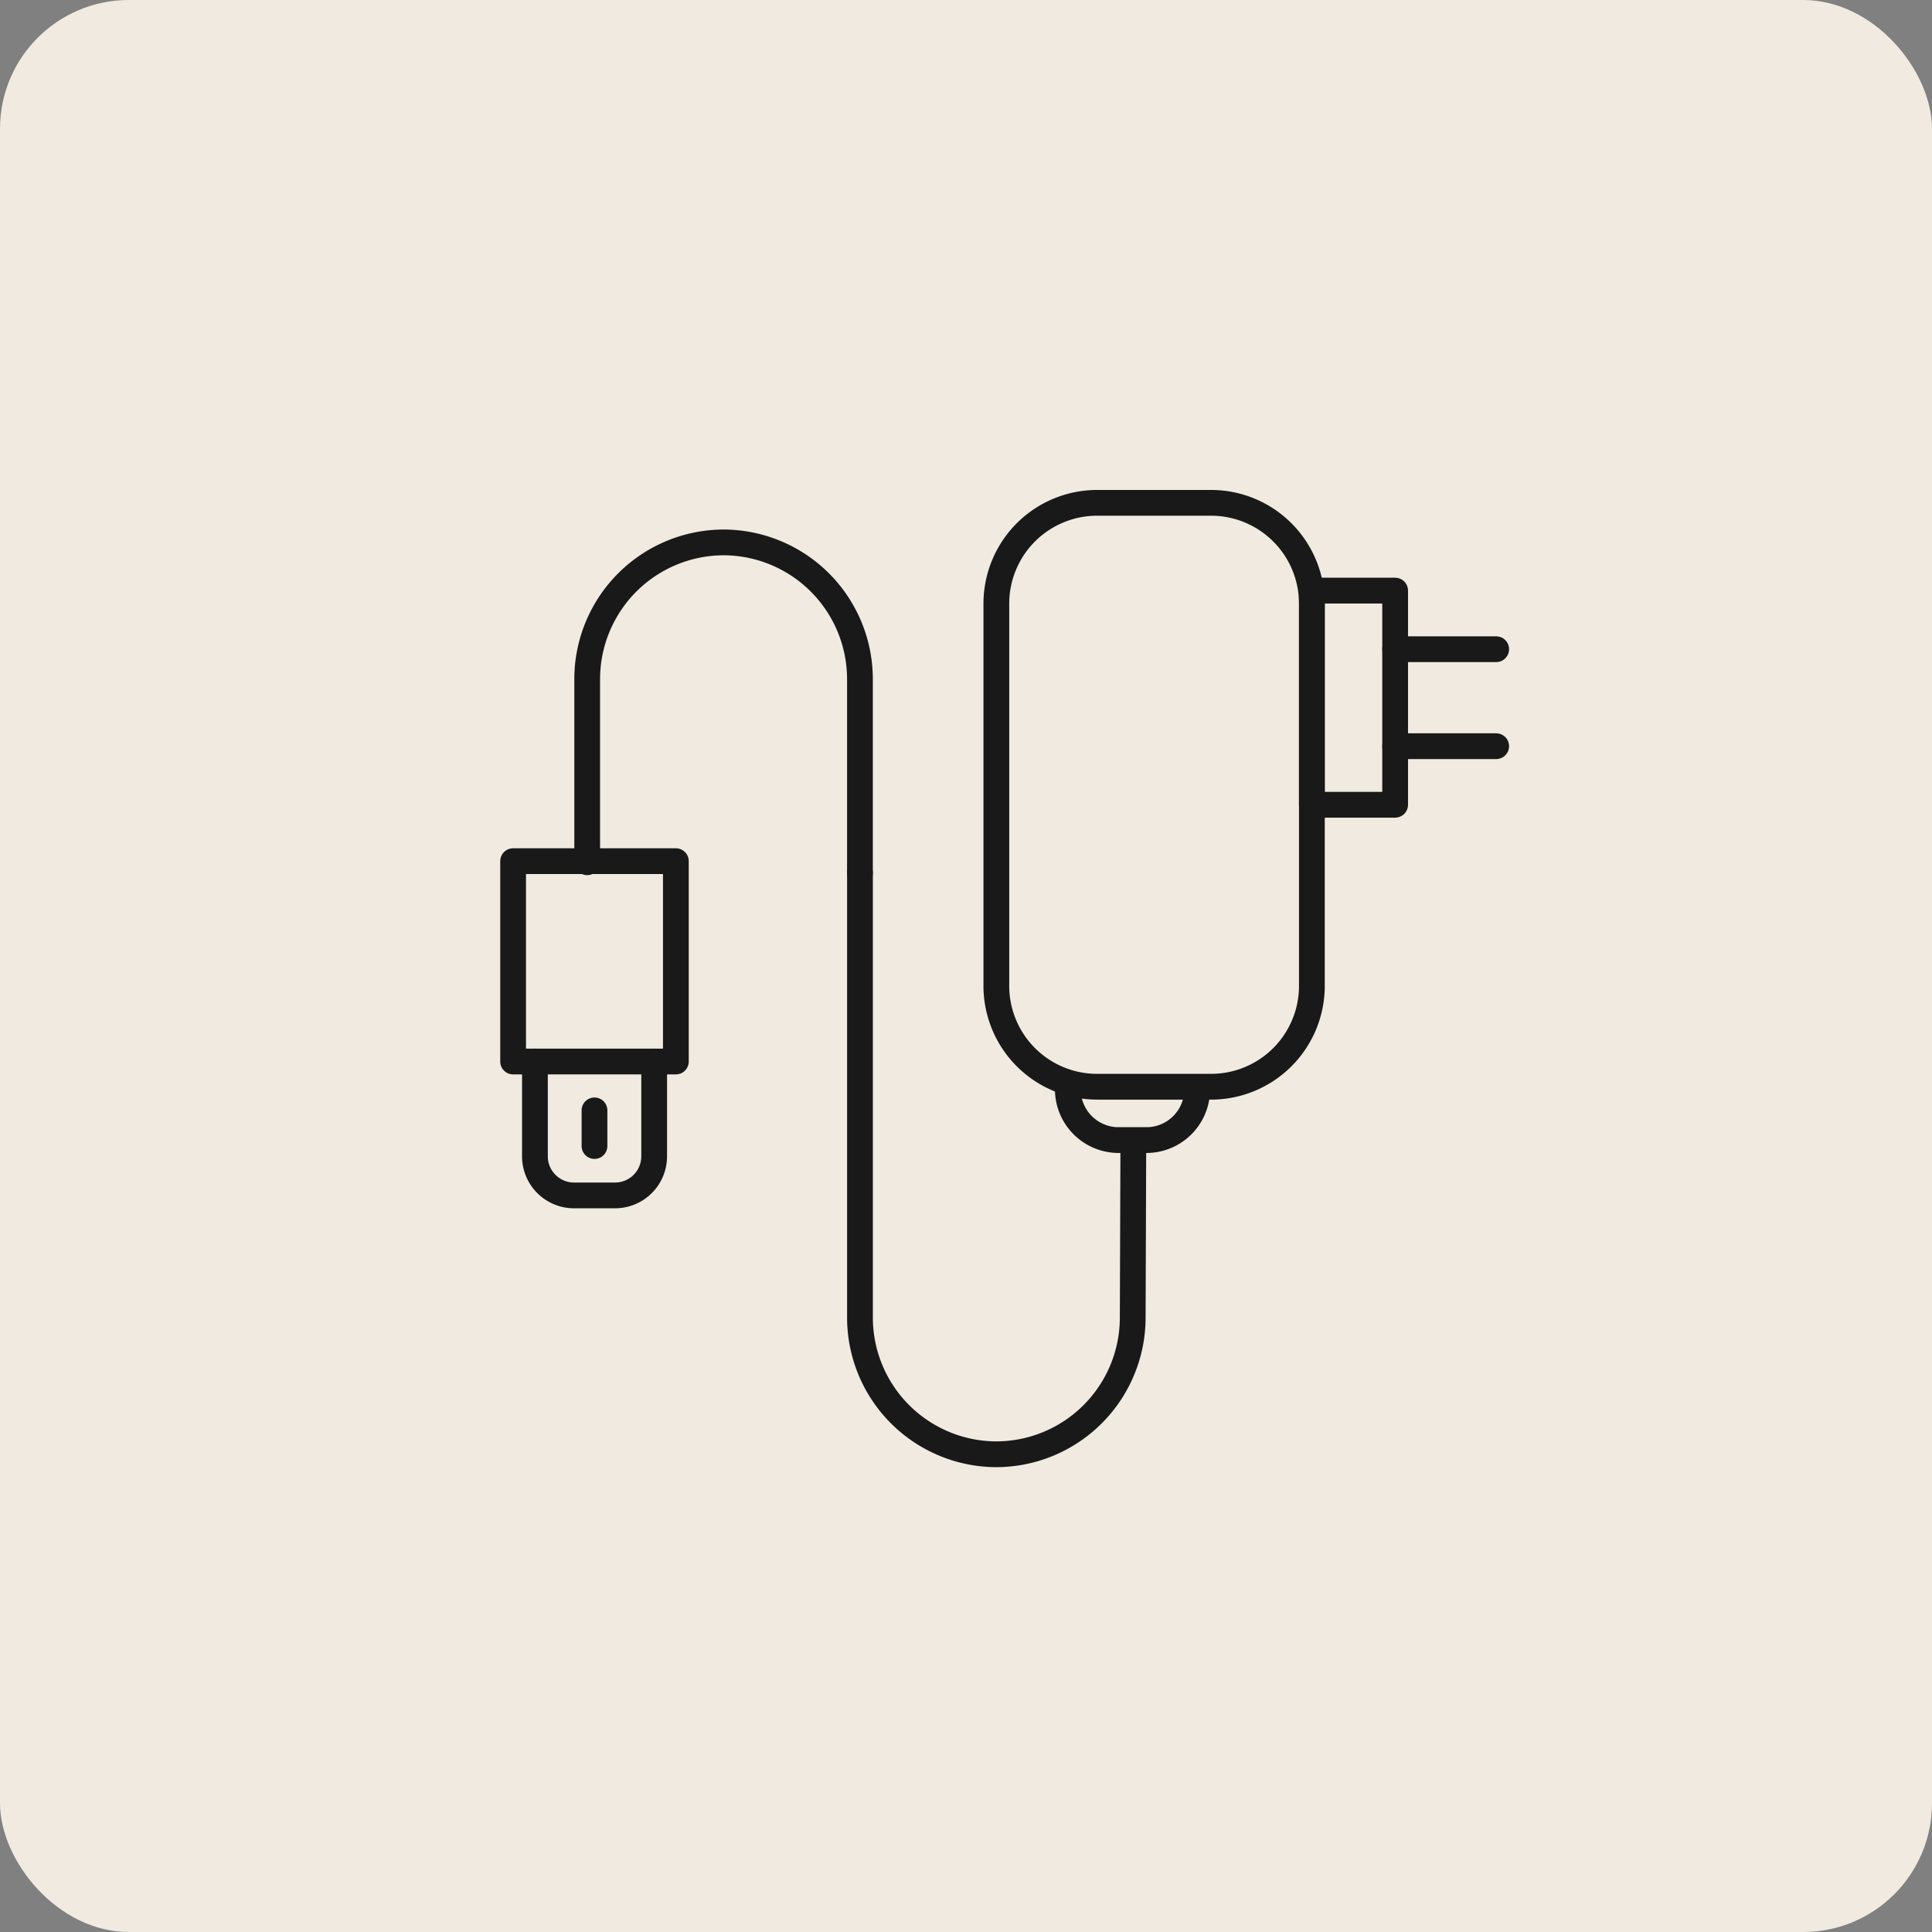
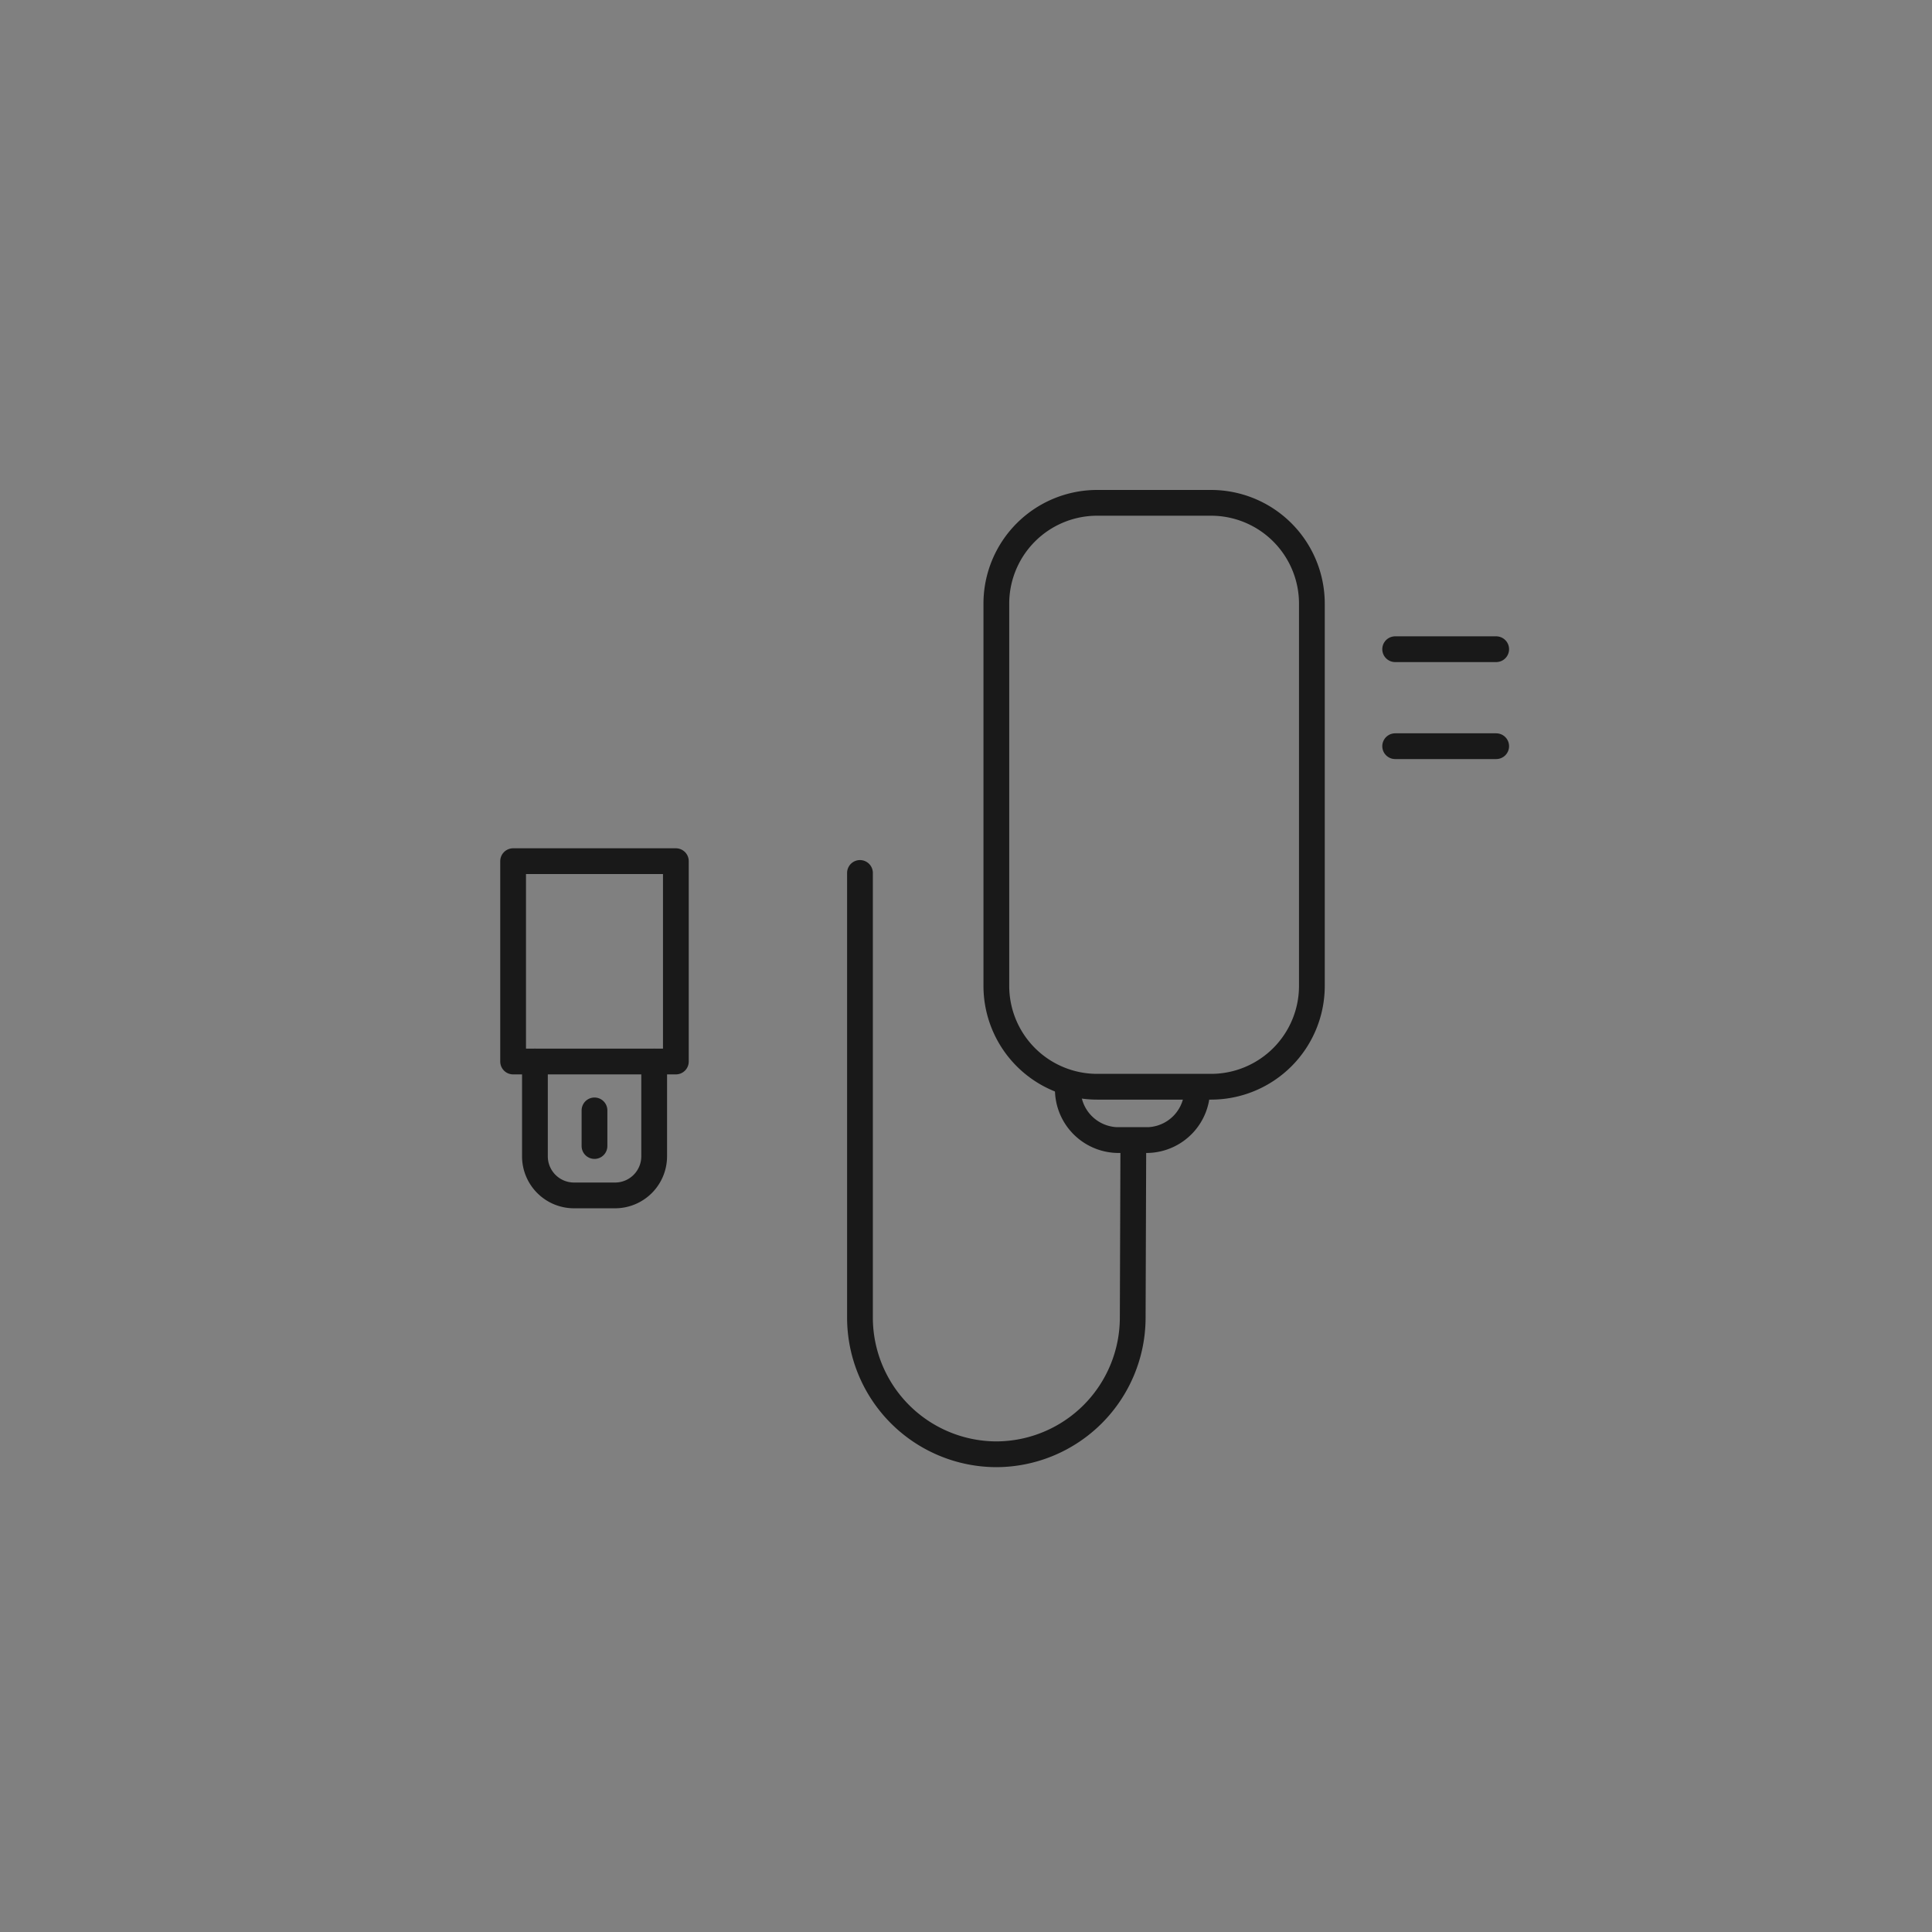
<svg xmlns="http://www.w3.org/2000/svg" width="75" height="75" viewBox="0 0 75 75">
  <rect x="0" y="0" width="75" height="75" fill="#808080" stroke="none" />
  <g id="Group_85113" data-name="Group 85113" transform="translate(-702 -5912)">
-     <rect id="Rectangle_22935" data-name="Rectangle 22935" width="75" height="75" rx="5" transform="translate(702 5912)" fill="#f0eae1" />
    <g id="Group_84429" data-name="Group 84429" transform="translate(586.626 5807.055)">
      <rect id="Rectangle_23474" data-name="Rectangle 23474" width="6.318" height="7.778" transform="translate(141.611 146.153) rotate(180)" fill="none" stroke="#191919" stroke-linecap="round" stroke-linejoin="round" stroke-width="1" />
      <path id="Path_418093" data-name="Path 418093" d="M141.269,159.03v3.683a1.519,1.519,0,0,1-1.515,1.515h-1.6a1.518,1.518,0,0,1-1.514-1.515V159.03" transform="translate(-0.5 -12.877)" fill="none" stroke="#191919" stroke-linecap="round" stroke-linejoin="round" stroke-width="1" />
      <line id="Line_993" data-name="Line 993" y1="1.384" transform="translate(138.452 148.05)" fill="none" stroke="#191919" stroke-linecap="round" stroke-linejoin="round" stroke-width="1" />
      <path id="Rectangle_23475" data-name="Rectangle 23475" d="M3.914,0h4.42a3.915,3.915,0,0,1,3.915,3.915V18.752a3.915,3.915,0,0,1-3.915,3.915H3.915A3.915,3.915,0,0,1,0,18.752V3.914A3.914,3.914,0,0,1,3.914,0Z" transform="translate(154.052 124.465)" fill="none" stroke="#191919" stroke-linecap="round" stroke-linejoin="round" stroke-width="1" />
-       <rect id="Rectangle_23476" data-name="Rectangle 23476" width="3.233" height="8.314" transform="translate(166.3 127.872)" fill="none" stroke="#191919" stroke-linecap="round" stroke-linejoin="round" stroke-width="1" />
      <g id="Group_84428" data-name="Group 84428" transform="translate(169.534 130.147)">
        <line id="Line_994" data-name="Line 994" x2="3.922" transform="translate(0 0)" fill="none" stroke="#191919" stroke-linecap="round" stroke-linejoin="round" stroke-width="1" />
        <line id="Line_995" data-name="Line 995" x2="3.922" transform="translate(0 3.765)" fill="none" stroke="#191919" stroke-linecap="round" stroke-linejoin="round" stroke-width="1" />
      </g>
      <path id="Path_418094" data-name="Path 418094" d="M174.634,160.657a1.972,1.972,0,0,1-1.9,2.028h-1.22a1.972,1.972,0,0,1-1.9-2.028" transform="translate(-12.786 -13.483)" fill="none" stroke="#191919" stroke-linecap="round" stroke-linejoin="round" stroke-width="1" />
-       <path id="Path_418095" data-name="Path 418095" d="M167.364,157.768l-.024,6.868a5.31,5.31,0,0,1-5.294,5.294h0a5.31,5.31,0,0,1-5.294-5.294V147.363" transform="translate(-7.994 -8.53)" fill="none" stroke="#191919" stroke-linecap="round" stroke-linejoin="round" stroke-width="1" />
-       <path id="Path_418096" data-name="Path 418096" d="M139.877,139.329v-7.122a5.31,5.31,0,0,1,5.294-5.294h0a5.31,5.31,0,0,1,5.294,5.294v7.537" transform="translate(-1.708 -0.912)" fill="none" stroke="#191919" stroke-linecap="round" stroke-linejoin="round" stroke-width="1" />
+       <path id="Path_418095" data-name="Path 418095" d="M167.364,157.768l-.024,6.868a5.31,5.31,0,0,1-5.294,5.294a5.31,5.31,0,0,1-5.294-5.294V147.363" transform="translate(-7.994 -8.53)" fill="none" stroke="#191919" stroke-linecap="round" stroke-linejoin="round" stroke-width="1" />
    </g>
  </g>
</svg>